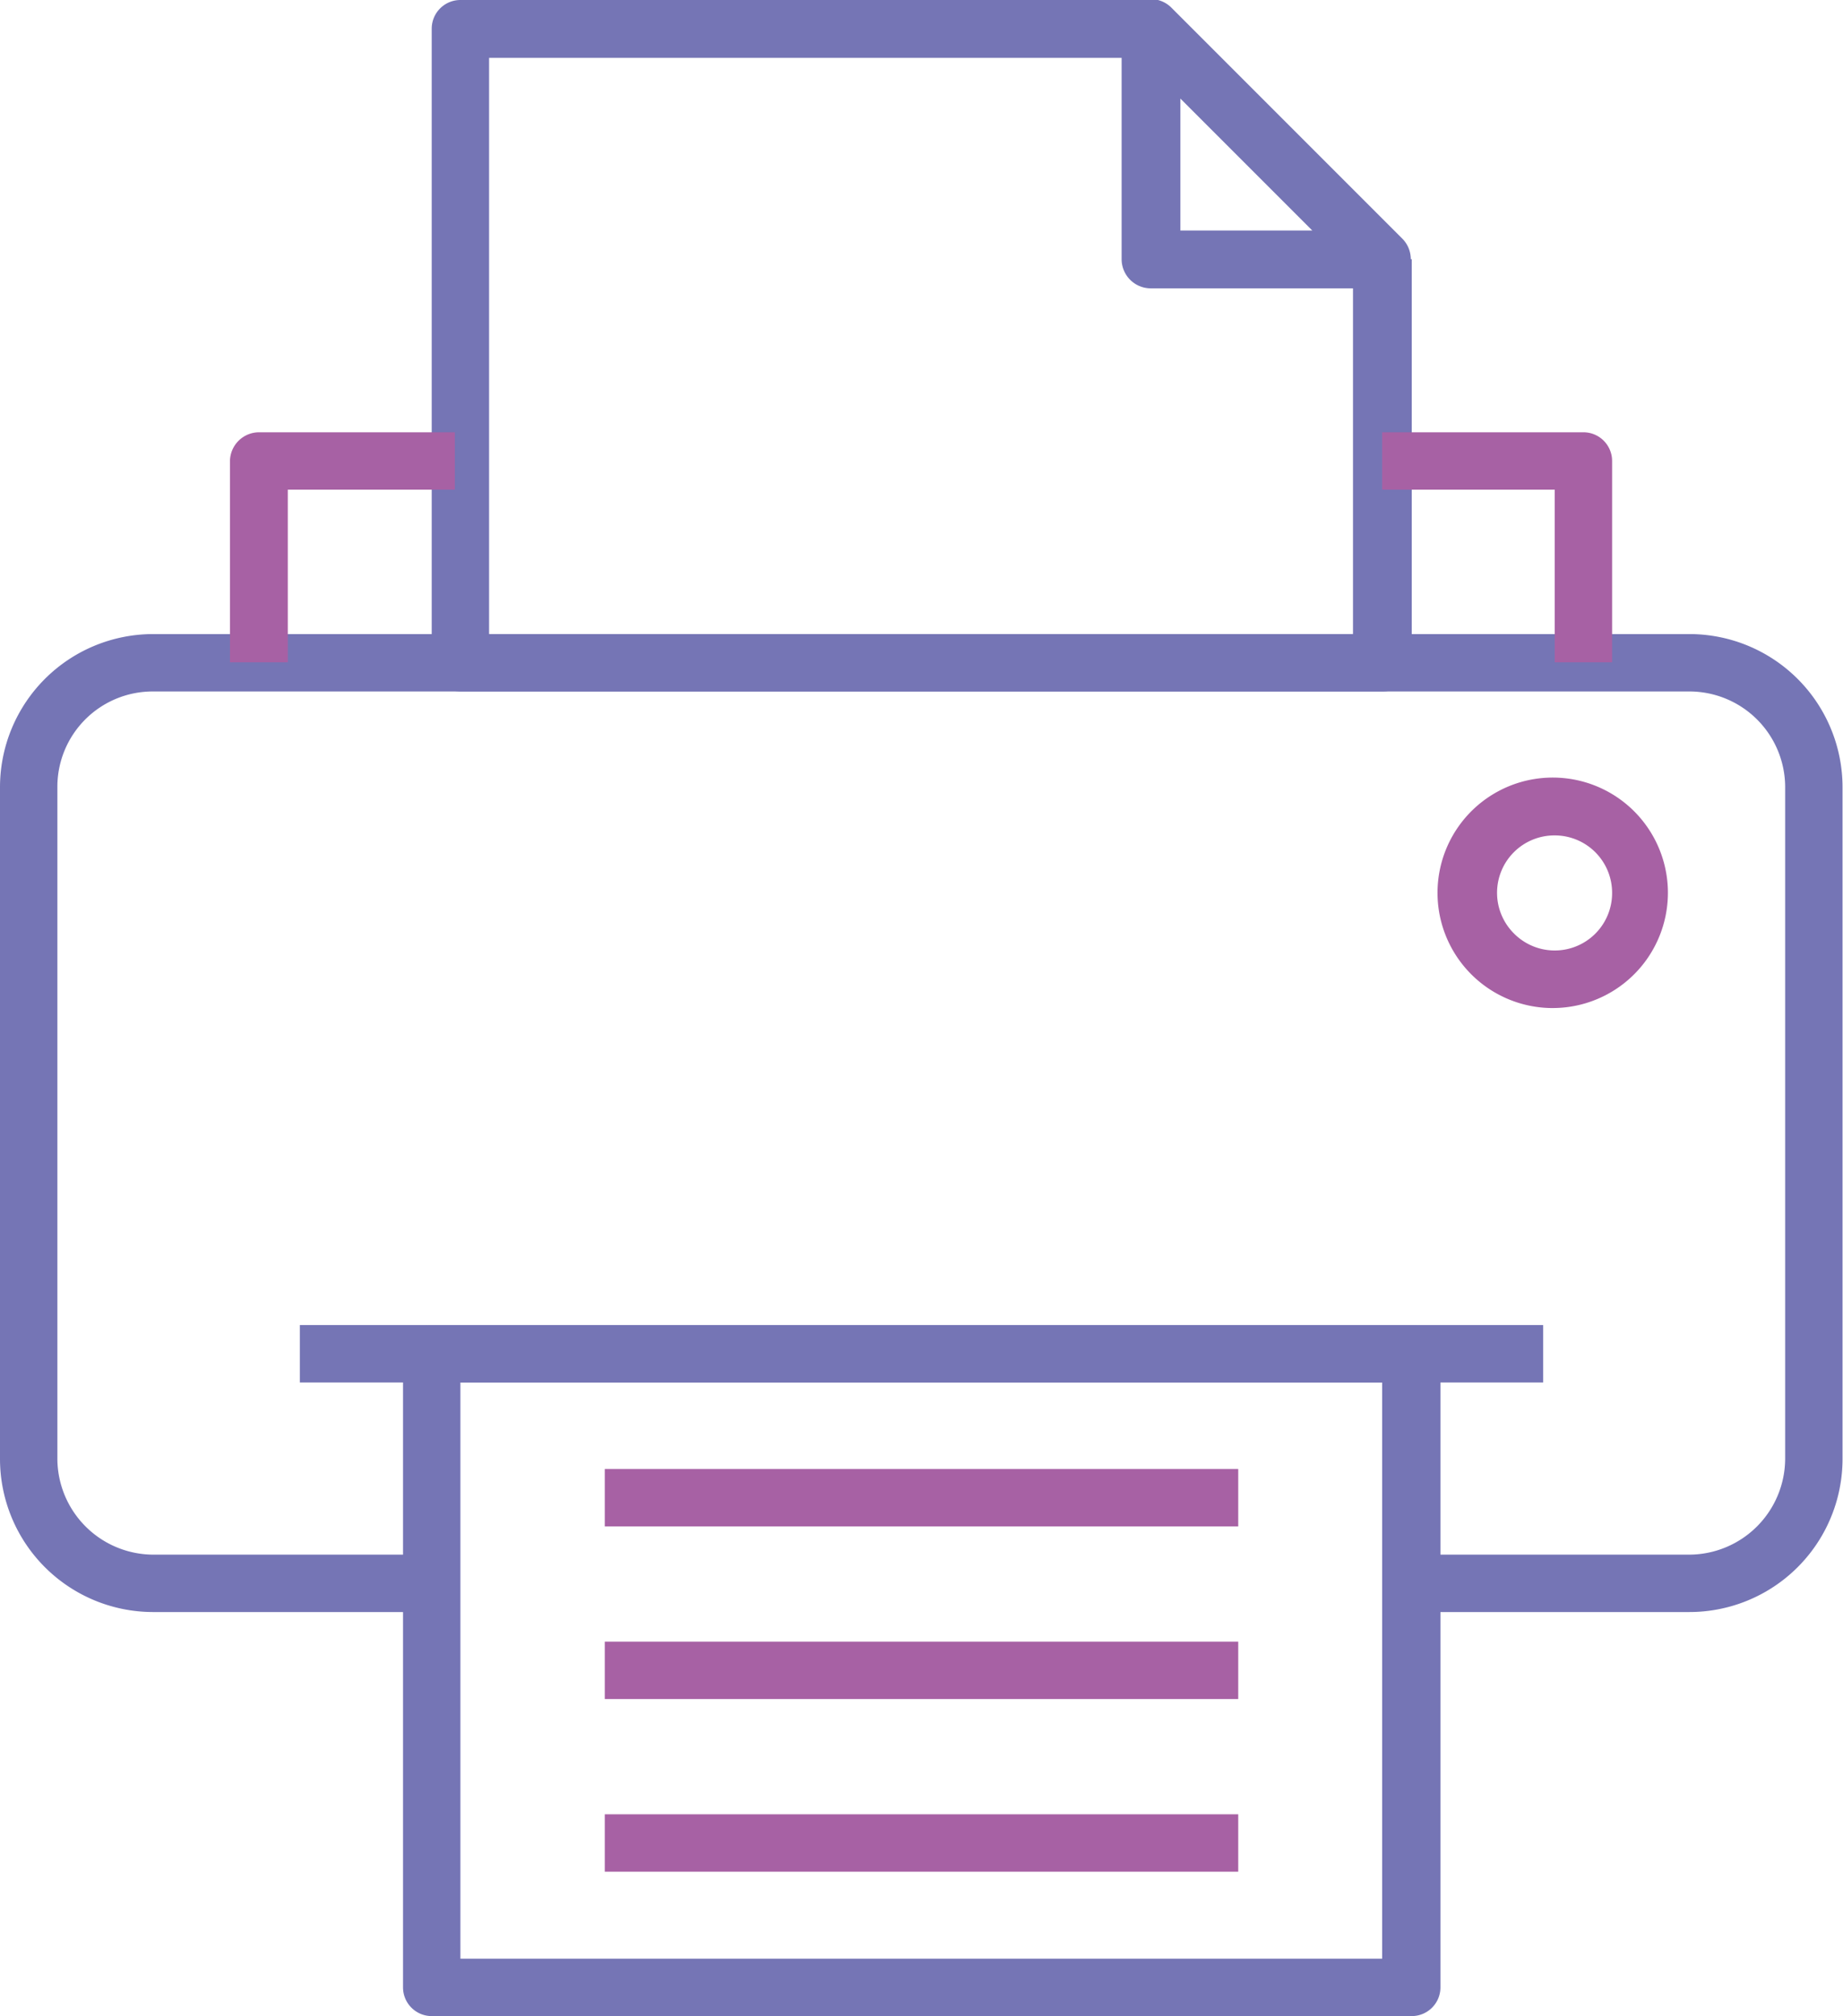
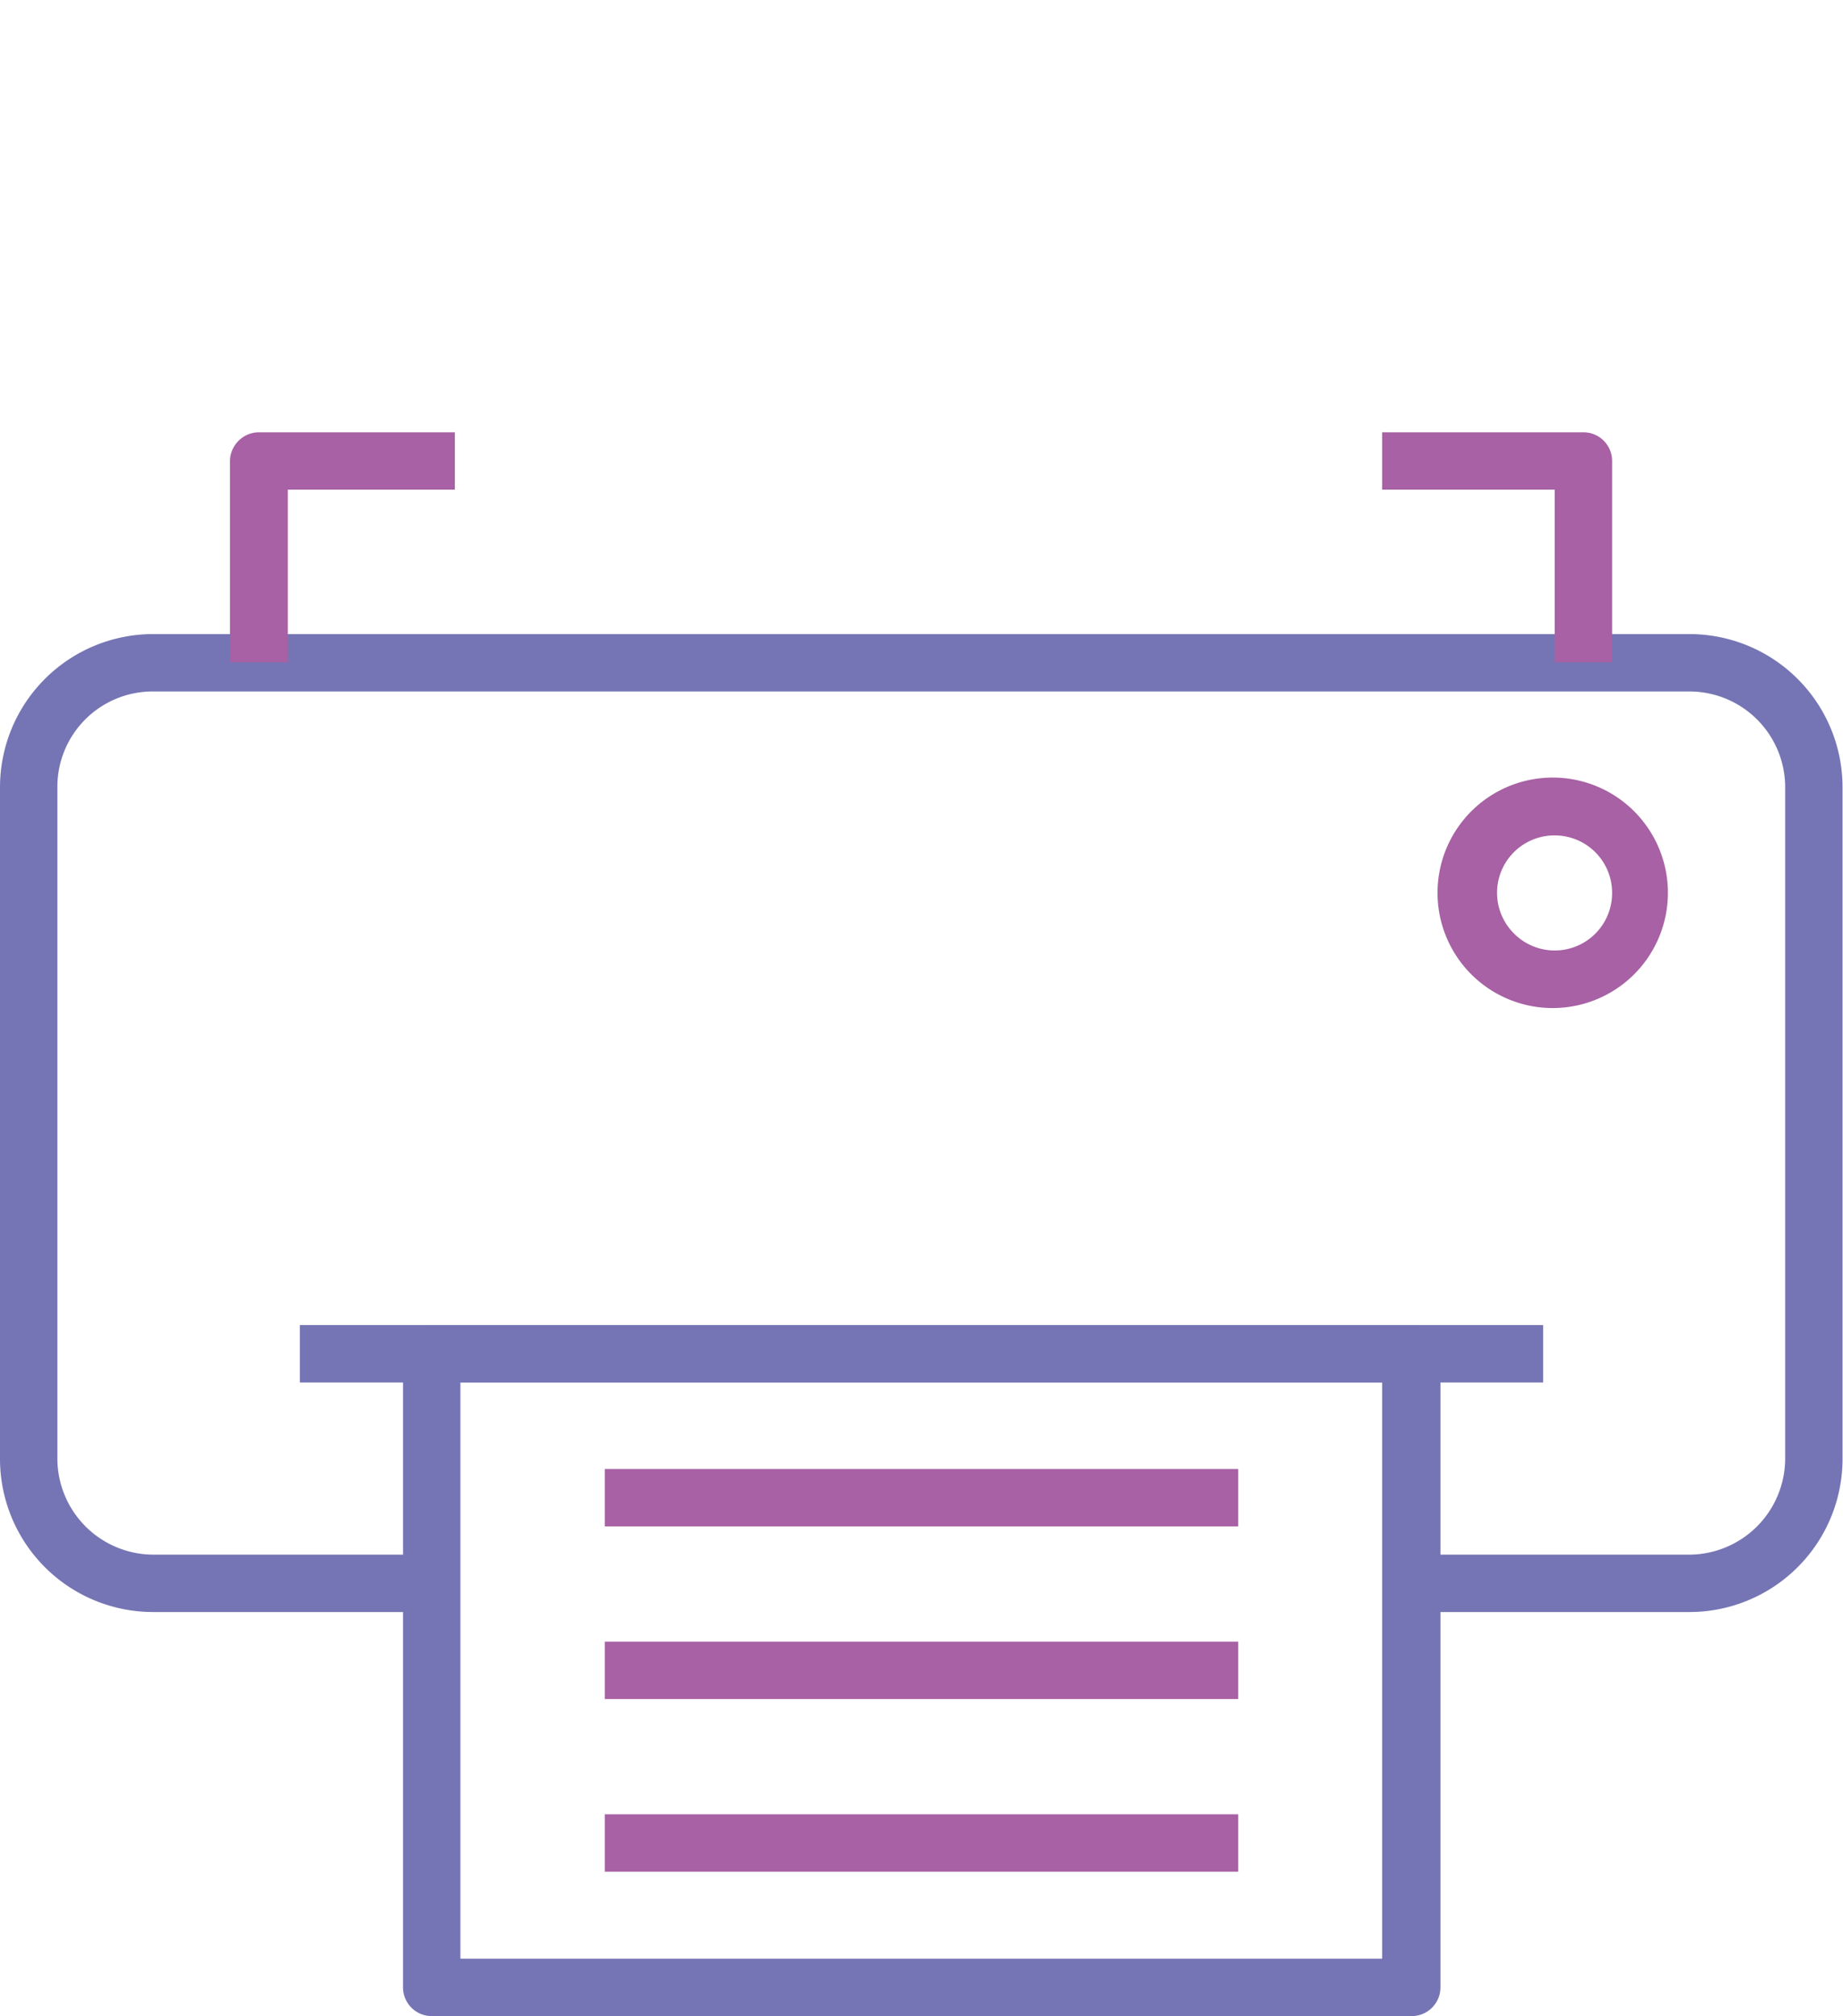
<svg xmlns="http://www.w3.org/2000/svg" viewBox="0 0 39.83 43.56">
  <defs>
    <style>.cls-1{fill:none;}.cls-2{fill:#7575b5;}.cls-3{clip-path:url(#clip-path);}.cls-4{fill:#a761a4;}</style>
    <clipPath id="clip-path" transform="translate(-12.49 -10.3)">
-       <rect class="cls-1" x="12.37" y="10.26" width="40.05" height="43.65" />
-     </clipPath>
+       </clipPath>
  </defs>
  <title>imprimer</title>
  <g id="Calque_3" data-name="Calque 3">
    <path class="cls-2" d="M49,45.13H43.15V43.89H49a2.08,2.08,0,0,0,2.07-2.07V27.3A2.07,2.07,0,0,0,49,25.24H15.79a2.06,2.06,0,0,0-2.06,2.06V41.82a2.08,2.08,0,0,0,2.06,2.07h5.86v1.24H15.79a3.31,3.31,0,0,1-3.3-3.31V27.3A3.31,3.31,0,0,1,15.79,24H49a3.31,3.31,0,0,1,3.31,3.31V41.82A3.31,3.31,0,0,1,49,45.13Zm0,0" transform="translate(-12.49 -10.3)" />
    <g class="cls-3">
      <path class="cls-2" d="M42.36,25.24H22.44a.63.63,0,0,1-.62-.63V10.92a.62.62,0,0,1,.62-.62H37.38v1.25H23.06V24H41.73V15.9H43v8.71a.63.63,0,0,1-.62.63Zm0,0" transform="translate(-12.49 -10.3)" />
      <path class="cls-2" d="M42.36,16.53h-5a.63.63,0,0,1-.63-.63v-5a.63.63,0,0,1,1.07-.44l5,5a.63.63,0,0,1-.44,1.07ZM38,15.28h2.85L38,12.43Zm0,0" transform="translate(-12.49 -10.3)" />
    </g>
    <path class="cls-4" d="M18.71,24.61H17.46V20.26a.63.63,0,0,1,.63-.62h4.23v1.24H18.71Zm0,0" transform="translate(-12.49 -10.3)" />
    <path class="cls-4" d="M47.33,24.61H46.09V20.88H42.36V19.64h4.35a.62.62,0,0,1,.62.62Zm0,0" transform="translate(-12.49 -10.3)" />
    <rect class="cls-2" x="6.48" y="28.63" width="26.87" height="1.24" />
    <path class="cls-2" d="M43,53.86H21.82a.62.62,0,0,1-.62-.62V39.55a.62.62,0,0,1,.62-.62H43a.62.62,0,0,1,.62.62V53.24a.62.62,0,0,1-.62.62ZM22.44,52.62H42.36V40.17H22.44Zm0,0" transform="translate(-12.49 -10.3)" />
    <path class="cls-4" d="M46.09,32.08A2.49,2.49,0,1,1,47,27.29a2.49,2.49,0,0,1-.95,4.79Zm0-3.73a1.24,1.24,0,0,0-.88,2.12,1.24,1.24,0,0,0,2.12-.88,1.24,1.24,0,0,0-1.24-1.24Zm0,0" transform="translate(-12.49 -10.3)" />
    <rect class="cls-4" x="13.07" y="31.74" width="13.69" height="1.24" />
    <rect class="cls-4" x="13.07" y="35.47" width="13.69" height="1.24" />
    <rect class="cls-4" x="13.07" y="39.2" width="13.69" height="1.24" />
  </g>
</svg>